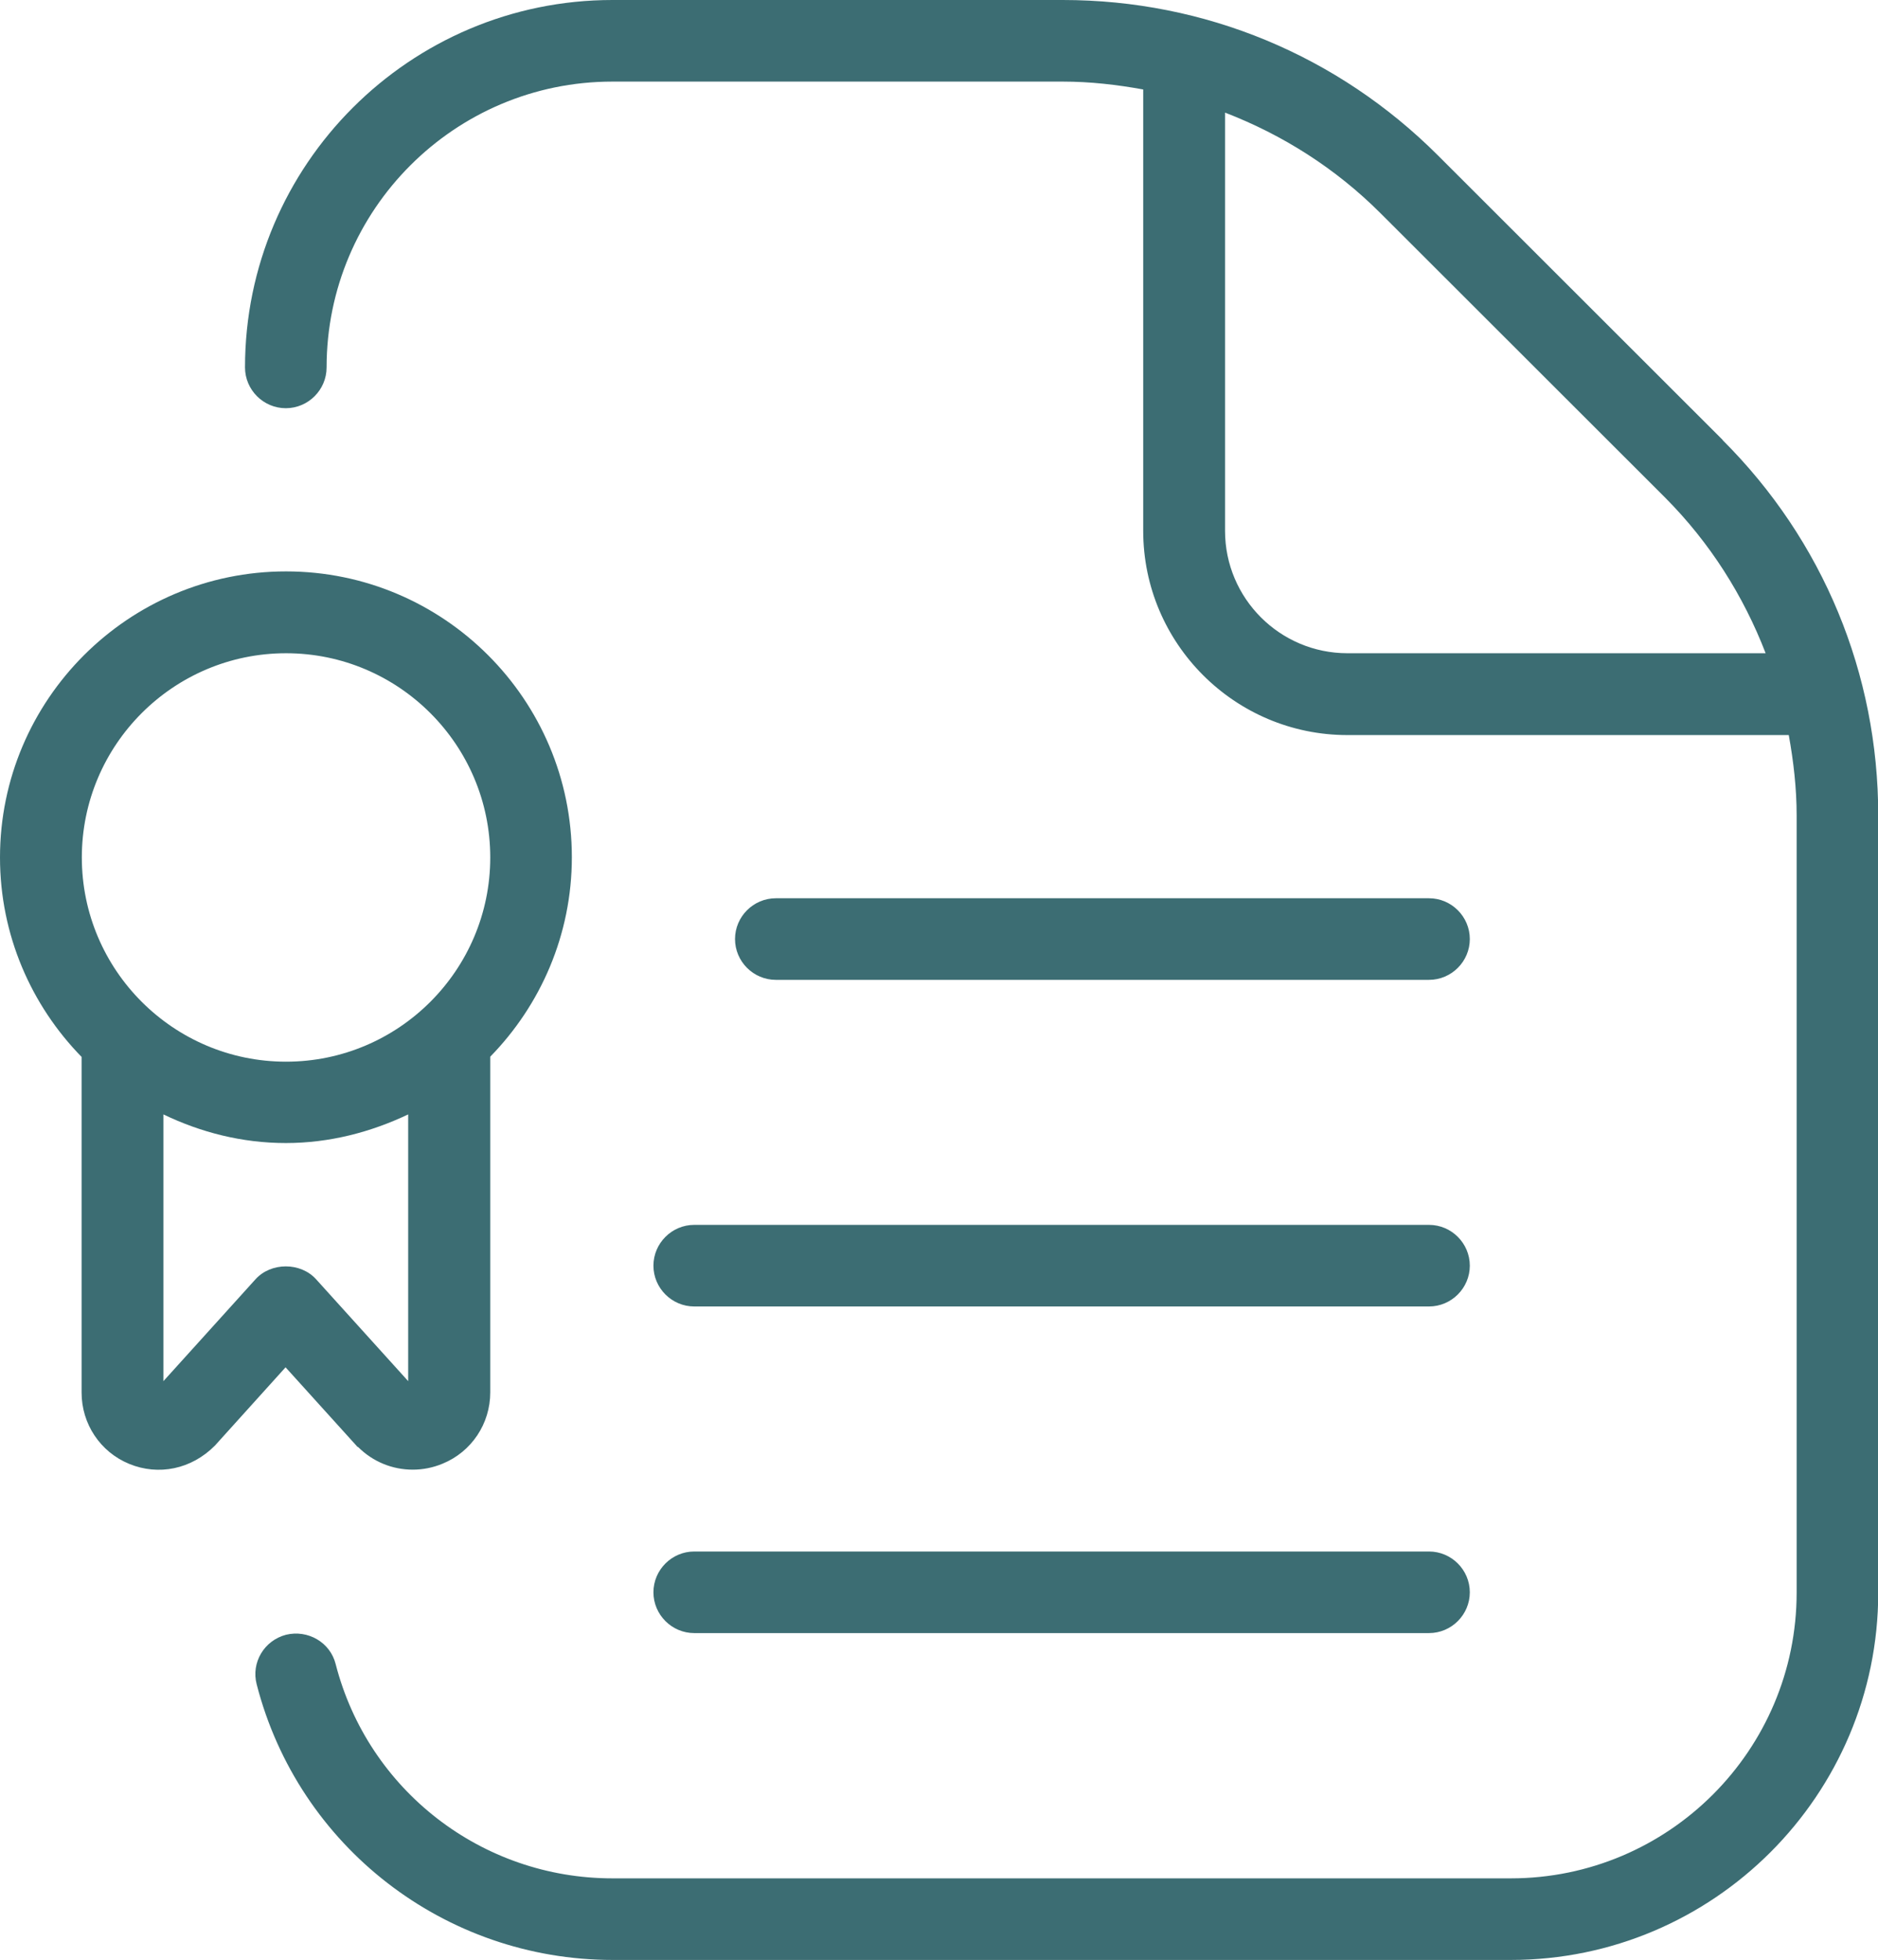
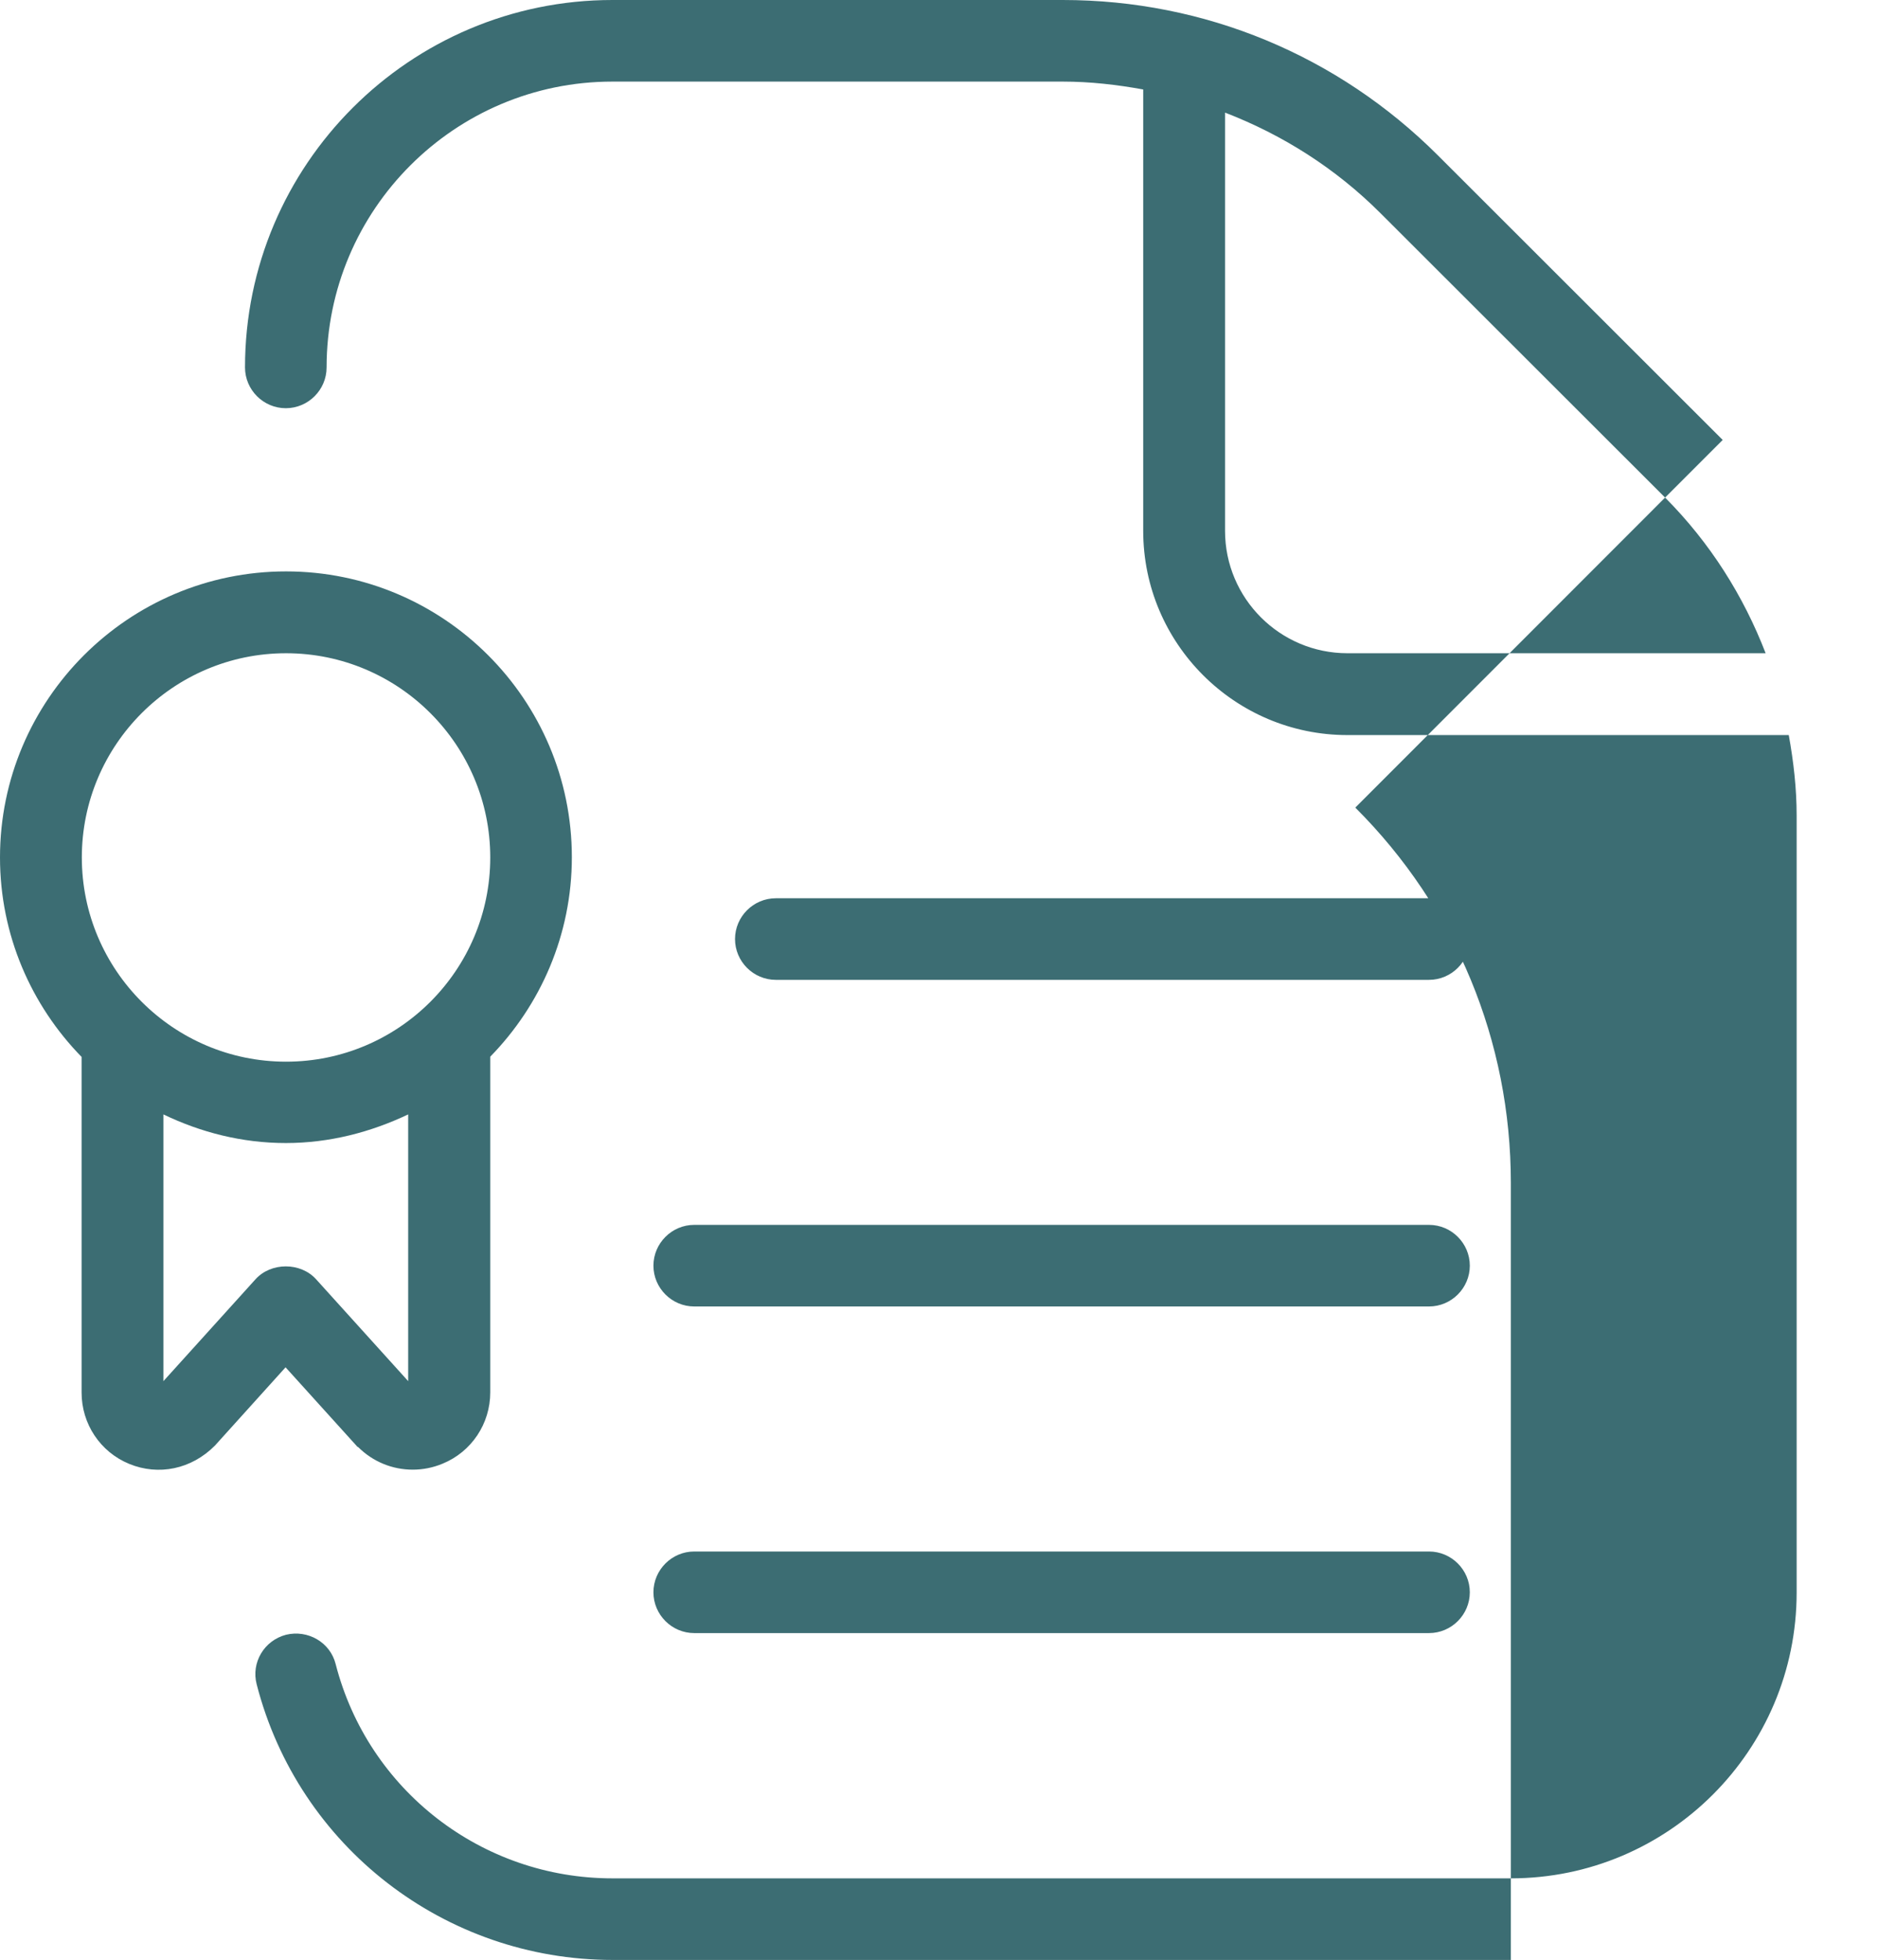
<svg xmlns="http://www.w3.org/2000/svg" id="Layer_2" viewBox="0 0 78.72 82.15">
  <defs>
    <style>
      .cls-1 {
        fill: #3c6d73;
      }
    </style>
  </defs>
  <g id="Layer_1-2" data-name="Layer_1">
-     <path class="cls-1" d="M15.01,60.65c.62.62,1.44.95,2.29.95.42,0,.84-.08,1.25-.25,1.22-.5,2-1.68,2-2.99v-14.07c2.11-2.16,3.42-5.11,3.42-8.36,0-6.61-5.37-11.98-11.98-11.98S0,29.33,0,35.94c0,3.25,1.31,6.2,3.42,8.36v14.07c0,1.31.78,2.49,2,2.99,1.22.5,2.6.23,3.59-.77l2.96-3.28,3.02,3.34h0ZM3.43,35.94c0-4.72,3.84-8.56,8.56-8.56s8.56,3.84,8.56,8.56-3.84,8.56-8.56,8.56-8.56-3.84-8.56-8.56ZM6.85,57.89v-11.18c1.56.75,3.29,1.2,5.13,1.2s3.57-.46,5.13-1.2v11.18l-3.86-4.27c-.65-.72-1.89-.72-2.54,0,0,0-3.86,4.27-3.86,4.27ZM27.39,66.74c0-.94.77-1.71,1.71-1.71h30.8c.94,0,1.71.77,1.71,1.71s-.77,1.71-1.71,1.71h-30.8c-.94,0-1.71-.77-1.71-1.71ZM32.52,41.07c-.94,0-1.71-.77-1.71-1.71s.77-1.71,1.71-1.71h27.38c.94,0,1.71.77,1.71,1.71s-.77,1.71-1.71,1.71h-27.38ZM29.1,51.34h30.8c.94,0,1.71.77,1.71,1.71s-.77,1.71-1.71,1.71h-30.8c-.94,0-1.71-.77-1.71-1.71s.77-1.71,1.71-1.71ZM72.21,18.44l-11.93-11.92c-4.2-4.2-9.79-6.52-15.73-6.52h-18.88c-8.49,0-15.4,6.91-15.4,15.4,0,.94.77,1.71,1.71,1.71s1.71-.77,1.71-1.71c0-6.61,5.37-11.98,11.98-11.98h18.88c1.15,0,2.27.13,3.37.33v18.5c0,4.72,3.84,8.56,8.56,8.56h18.5c.2,1.11.33,2.23.33,3.37v32.57c0,6.61-5.37,11.98-11.98,11.98H25.67c-5.47,0-10.24-3.69-11.6-8.98-.23-.92-1.17-1.45-2.08-1.23-.92.24-1.47,1.17-1.23,2.08,1.75,6.8,7.89,11.55,14.92,11.55h37.65c8.49,0,15.4-6.91,15.4-15.4v-32.57c0-5.94-2.31-11.53-6.52-15.73h0ZM56.48,27.38c-2.83,0-5.13-2.3-5.13-5.13V4.72c2.41.93,4.63,2.33,6.52,4.22l11.93,11.92c1.88,1.89,3.28,4.11,4.21,6.52h-17.52Z" />
+     <path class="cls-1" d="M15.01,60.65c.62.62,1.44.95,2.29.95.42,0,.84-.08,1.25-.25,1.22-.5,2-1.68,2-2.99v-14.07c2.11-2.16,3.42-5.11,3.42-8.36,0-6.61-5.37-11.98-11.98-11.98S0,29.33,0,35.94c0,3.25,1.31,6.2,3.42,8.36v14.07c0,1.31.78,2.49,2,2.99,1.22.5,2.6.23,3.59-.77l2.96-3.28,3.02,3.34h0ZM3.43,35.94c0-4.72,3.84-8.56,8.56-8.56s8.56,3.84,8.56,8.56-3.84,8.56-8.56,8.56-8.56-3.84-8.56-8.56ZM6.85,57.89v-11.18c1.56.75,3.29,1.2,5.13,1.2s3.57-.46,5.13-1.2v11.18l-3.86-4.27c-.65-.72-1.89-.72-2.54,0,0,0-3.86,4.27-3.86,4.27ZM27.39,66.74c0-.94.77-1.71,1.71-1.71h30.8c.94,0,1.71.77,1.71,1.71s-.77,1.71-1.71,1.71h-30.8c-.94,0-1.71-.77-1.71-1.71ZM32.52,41.07c-.94,0-1.71-.77-1.71-1.71s.77-1.71,1.71-1.71h27.38c.94,0,1.71.77,1.71,1.71s-.77,1.71-1.71,1.71h-27.38ZM29.1,51.34h30.8c.94,0,1.71.77,1.71,1.71s-.77,1.71-1.71,1.71h-30.8c-.94,0-1.71-.77-1.71-1.71s.77-1.71,1.71-1.71ZM72.21,18.44l-11.93-11.92c-4.2-4.2-9.79-6.52-15.73-6.52h-18.88c-8.49,0-15.4,6.91-15.4,15.4,0,.94.77,1.71,1.71,1.71s1.71-.77,1.71-1.71c0-6.61,5.37-11.98,11.98-11.98h18.88c1.15,0,2.27.13,3.37.33v18.5c0,4.72,3.84,8.56,8.56,8.56h18.5c.2,1.11.33,2.23.33,3.37v32.57c0,6.61-5.37,11.98-11.98,11.98H25.67c-5.47,0-10.24-3.69-11.6-8.98-.23-.92-1.17-1.45-2.08-1.23-.92.24-1.47,1.17-1.23,2.08,1.75,6.8,7.89,11.55,14.92,11.55h37.65v-32.57c0-5.94-2.31-11.53-6.52-15.73h0ZM56.48,27.38c-2.83,0-5.13-2.3-5.13-5.13V4.72c2.41.93,4.63,2.33,6.52,4.22l11.93,11.92c1.88,1.89,3.28,4.11,4.21,6.52h-17.52Z" />
  </g>
</svg>